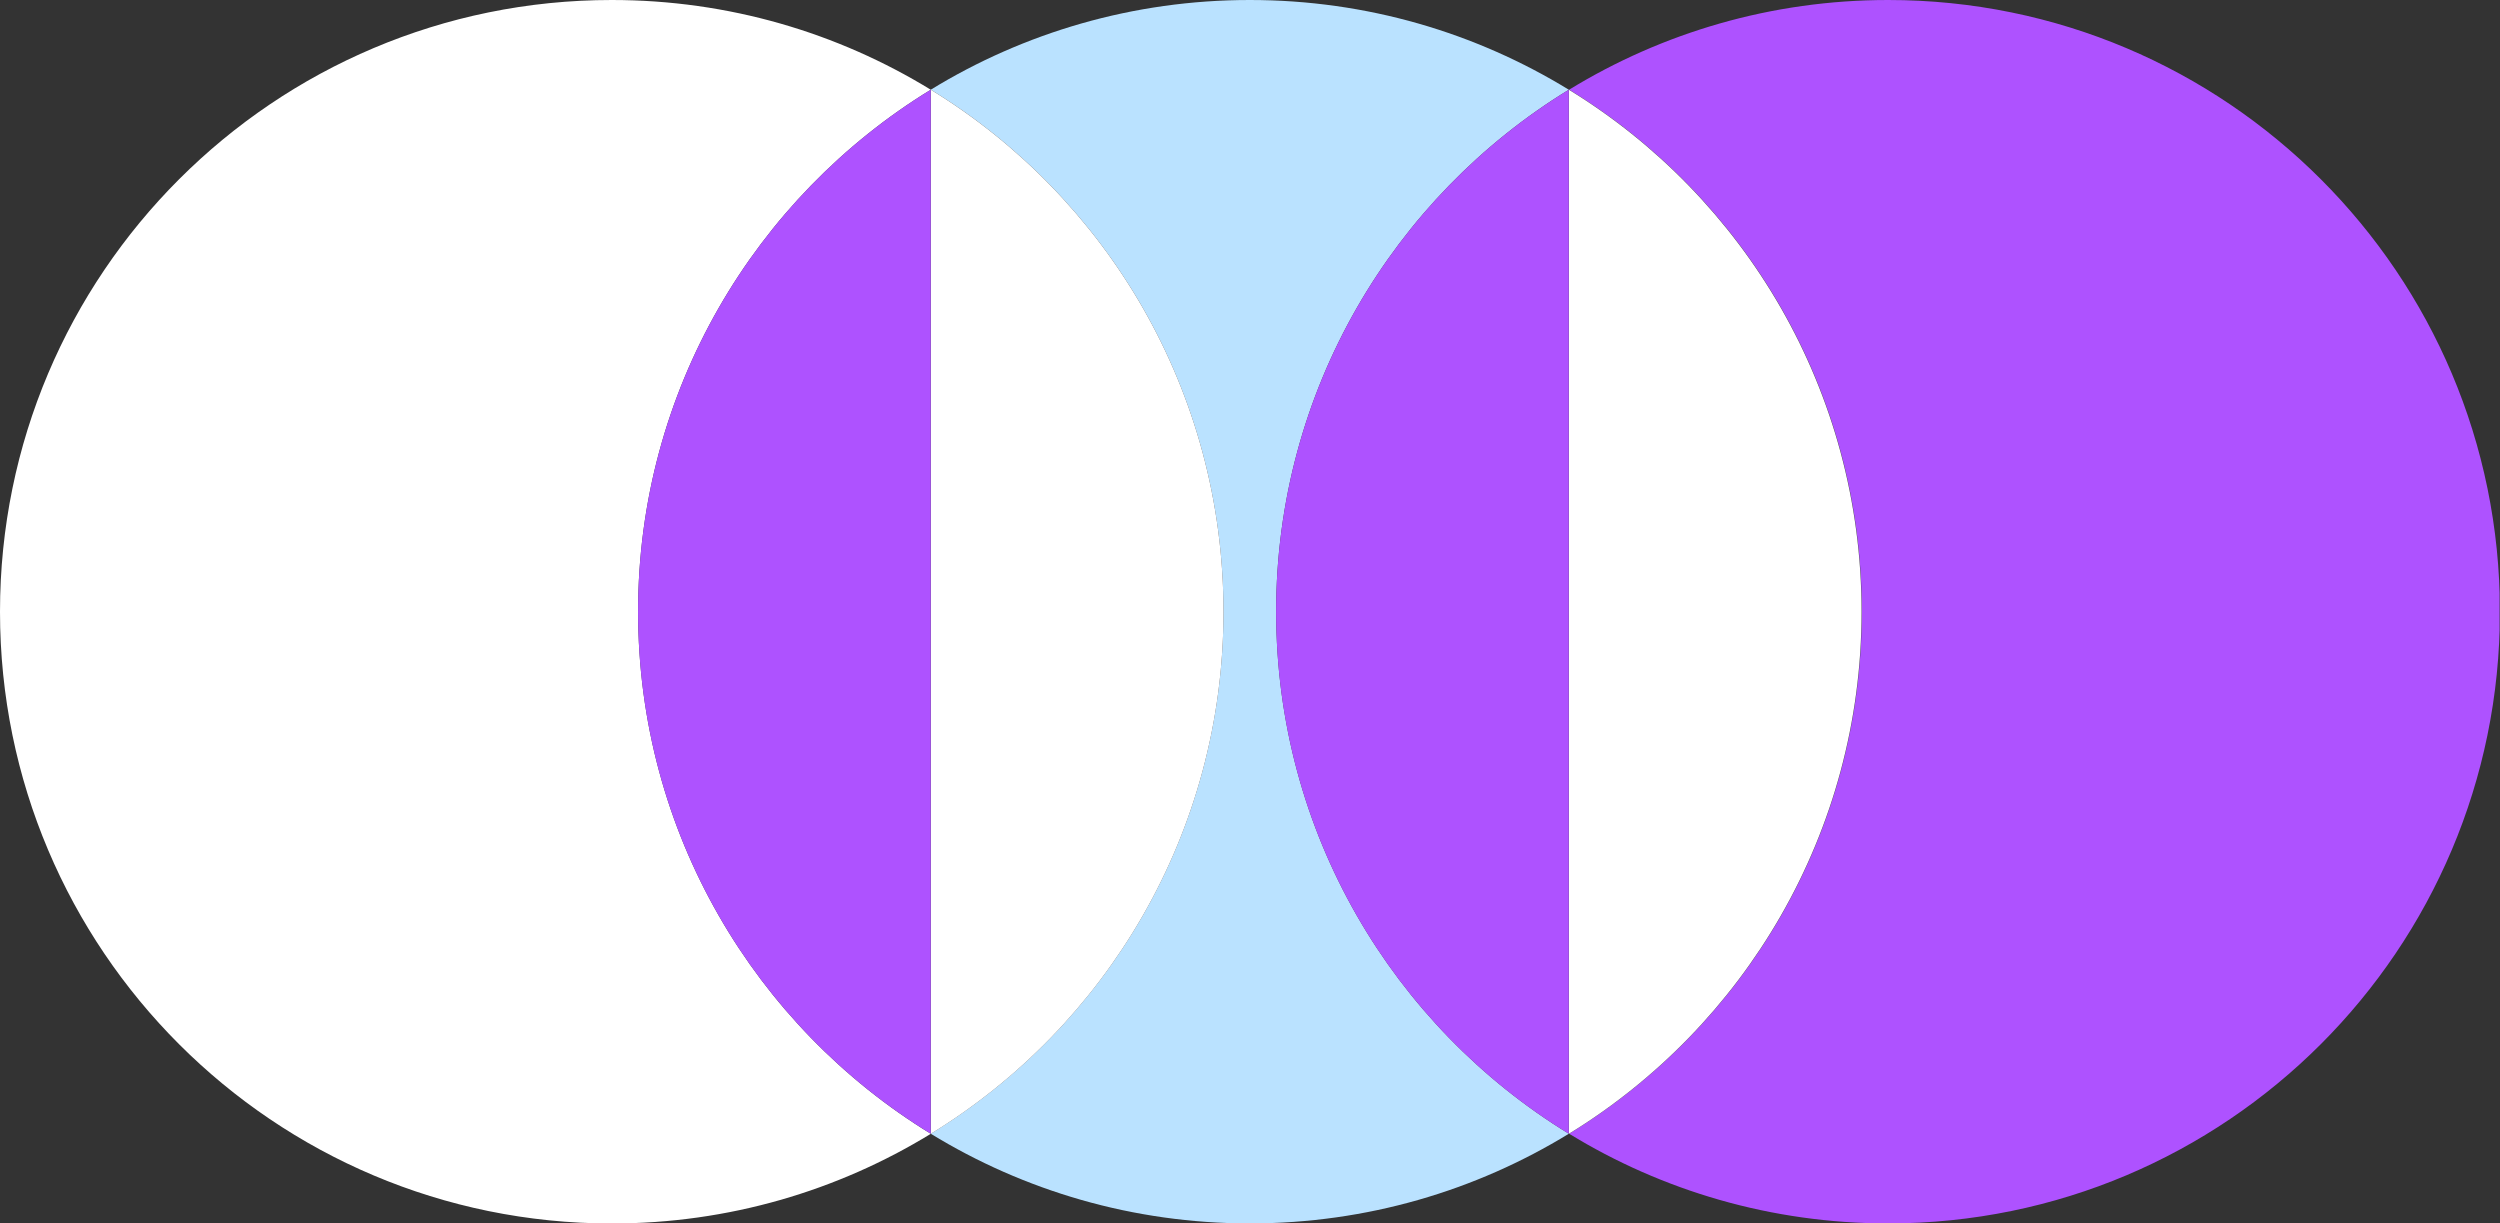
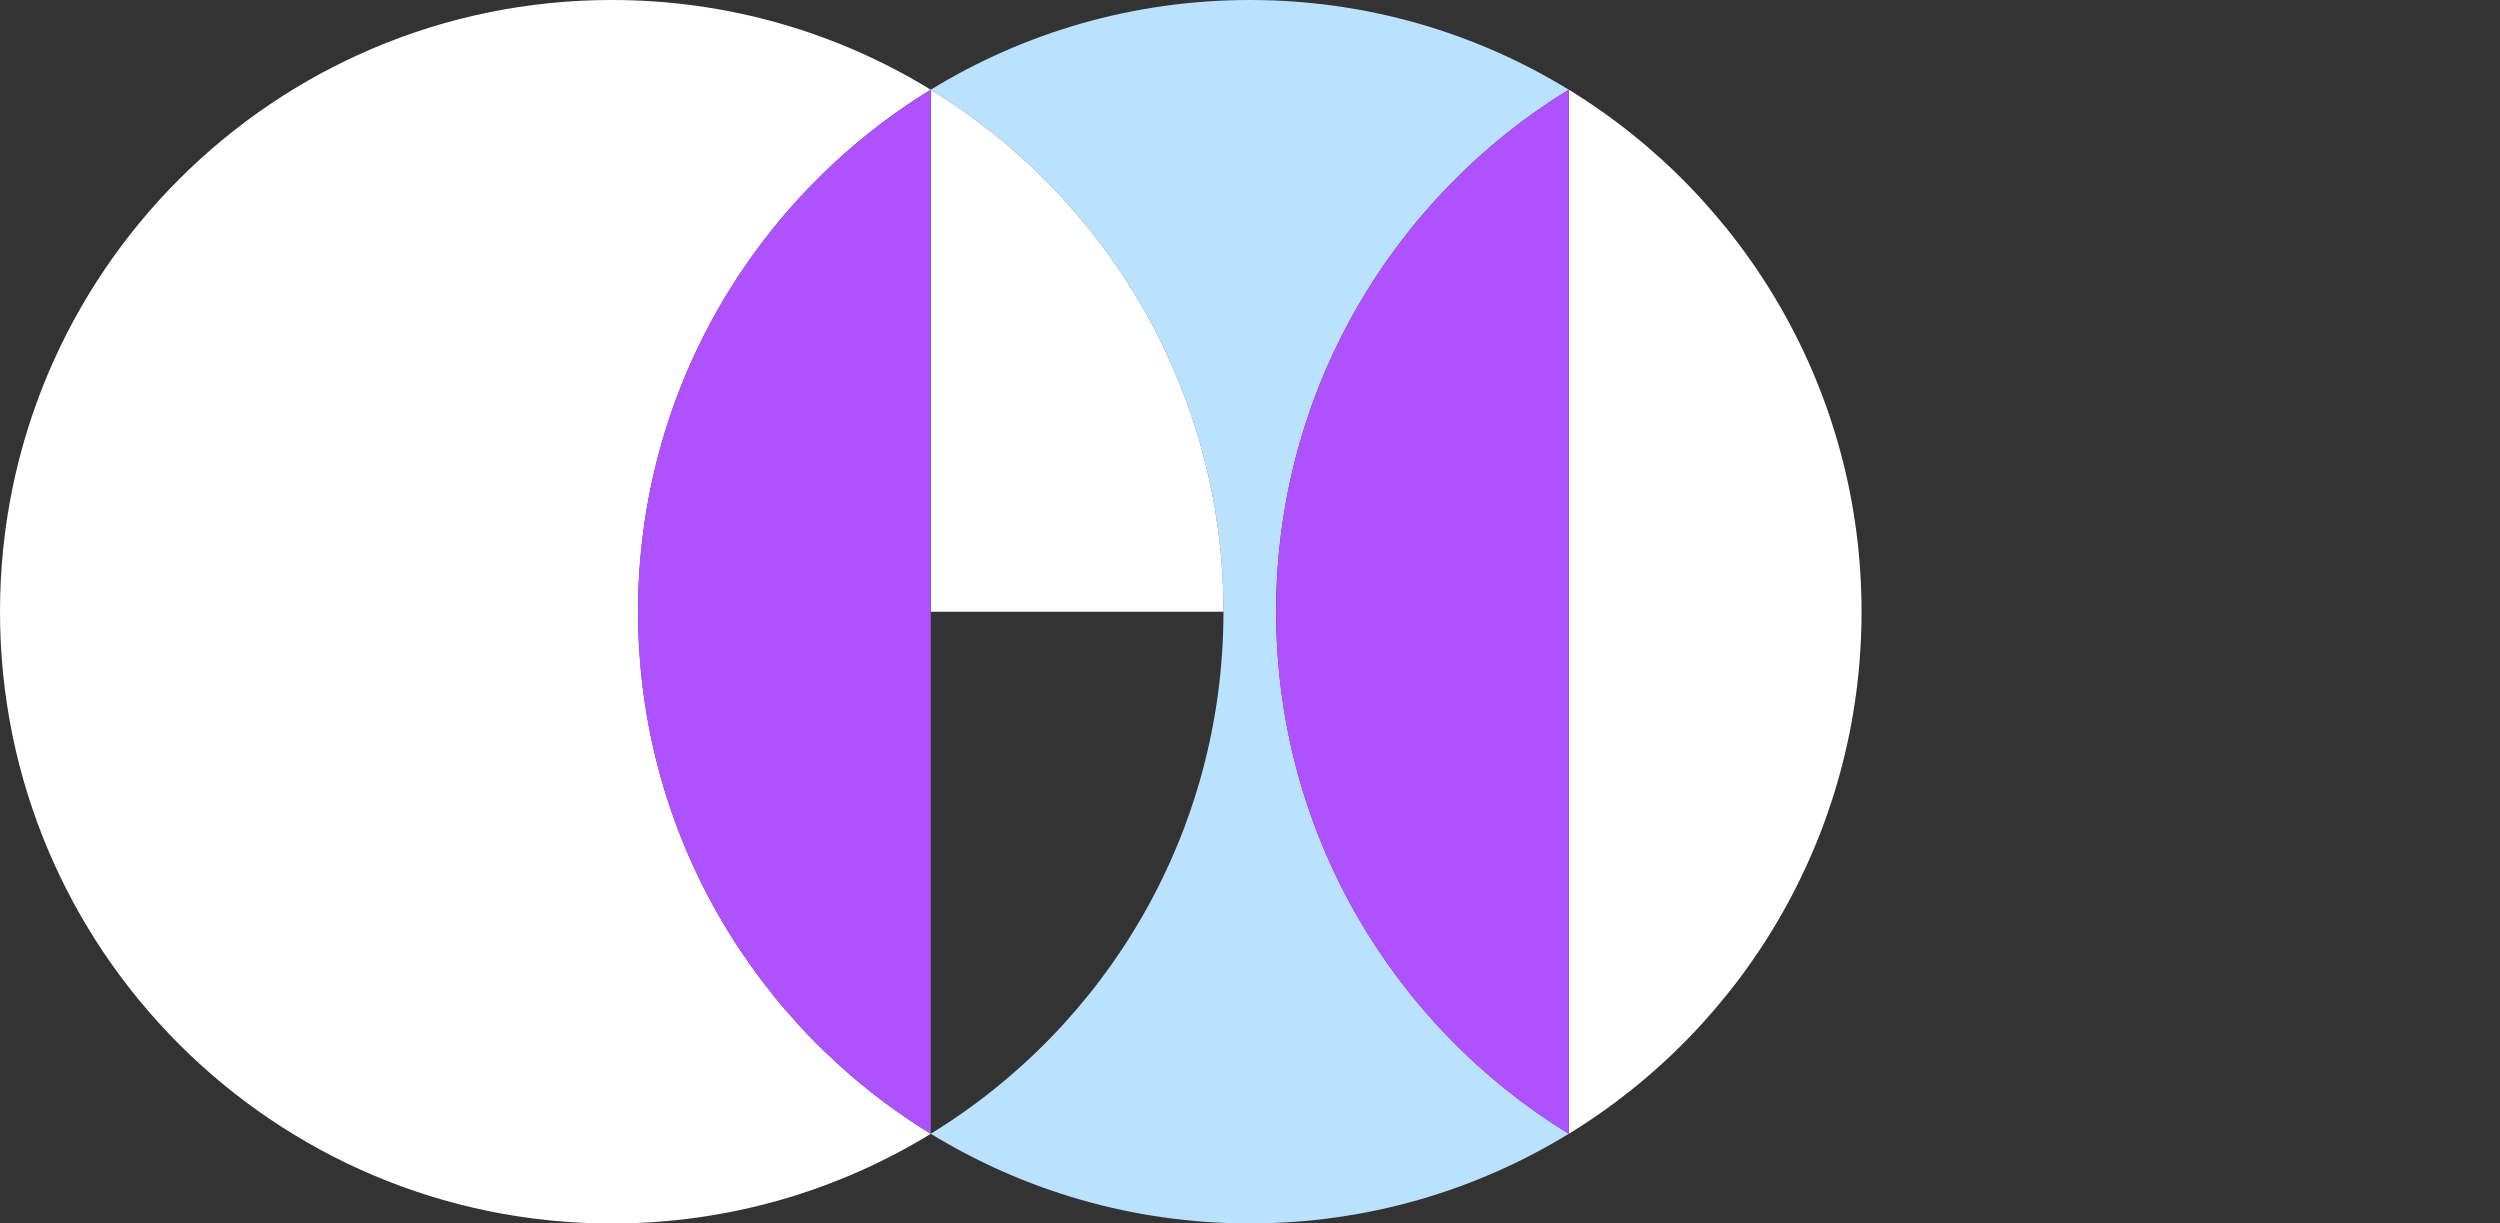
<svg xmlns="http://www.w3.org/2000/svg" width="613" height="300" viewBox="0 0 613 300" fill="none">
  <rect x="0" y="0" width="613" height="300" fill="#333333" stroke="none" />
  <g clip-path="url(#clip0_3184_204)">
    <path d="M156.45 150C156.45 95.82 185.175 48.359 228.221 21.998C205.445 8.044 178.665 0 150 0C67.155 0 0 67.155 0 150C0 232.845 67.155 300 150 300C178.665 300 205.452 291.956 228.229 278.009C185.182 251.649 156.457 204.18 156.457 150.007L156.45 150Z" fill="white" />
    <path d="M312.901 150C312.901 95.82 341.626 48.359 384.672 21.998C361.896 8.044 335.116 0 306.451 0C277.786 0 250.999 8.044 228.223 21.991C271.269 48.351 299.994 95.82 299.994 149.993C299.994 204.165 271.269 251.634 228.223 277.994C250.999 291.941 277.786 299.985 306.451 299.985C335.116 299.985 361.903 291.941 384.68 277.994C341.634 251.634 312.909 204.165 312.909 149.993L312.901 150Z" fill="#BAE2FF" />
-     <path d="M300.002 150C300.002 95.82 271.277 48.359 228.23 21.998V278.009C271.277 251.649 300.002 204.18 300.002 150.007V150Z" fill="white" />
+     <path d="M300.002 150C300.002 95.82 271.277 48.359 228.23 21.998V278.009V150Z" fill="white" />
    <path d="M156.449 150C156.449 204.18 185.174 251.641 228.221 278.002V21.991C185.174 48.351 156.449 95.82 156.449 149.993V150Z" fill="#AE52FF" />
-     <path d="M462.979 0C434.314 0 407.526 8.044 384.75 21.991C427.796 48.351 456.521 95.82 456.521 149.993C456.521 204.165 427.796 251.634 384.75 277.994C407.526 291.941 434.314 299.985 462.979 299.985C545.824 299.985 612.979 232.83 612.979 149.985C612.979 67.14 545.817 0 462.979 0Z" fill="#AE52FF" />
    <path d="M456.451 150C456.451 95.82 427.726 48.359 384.68 21.998V278.009C427.726 251.649 456.451 204.18 456.451 150.007V150Z" fill="white" />
    <path d="M312.898 150C312.898 204.18 341.623 251.641 384.67 278.002V21.991C341.623 48.351 312.898 95.82 312.898 149.993V150Z" fill="#AE52FF" />
  </g>
  <defs>
    <clipPath id="clip0_3184_204">
      <rect width="612.9" height="300" fill="white" />
    </clipPath>
  </defs>
</svg>